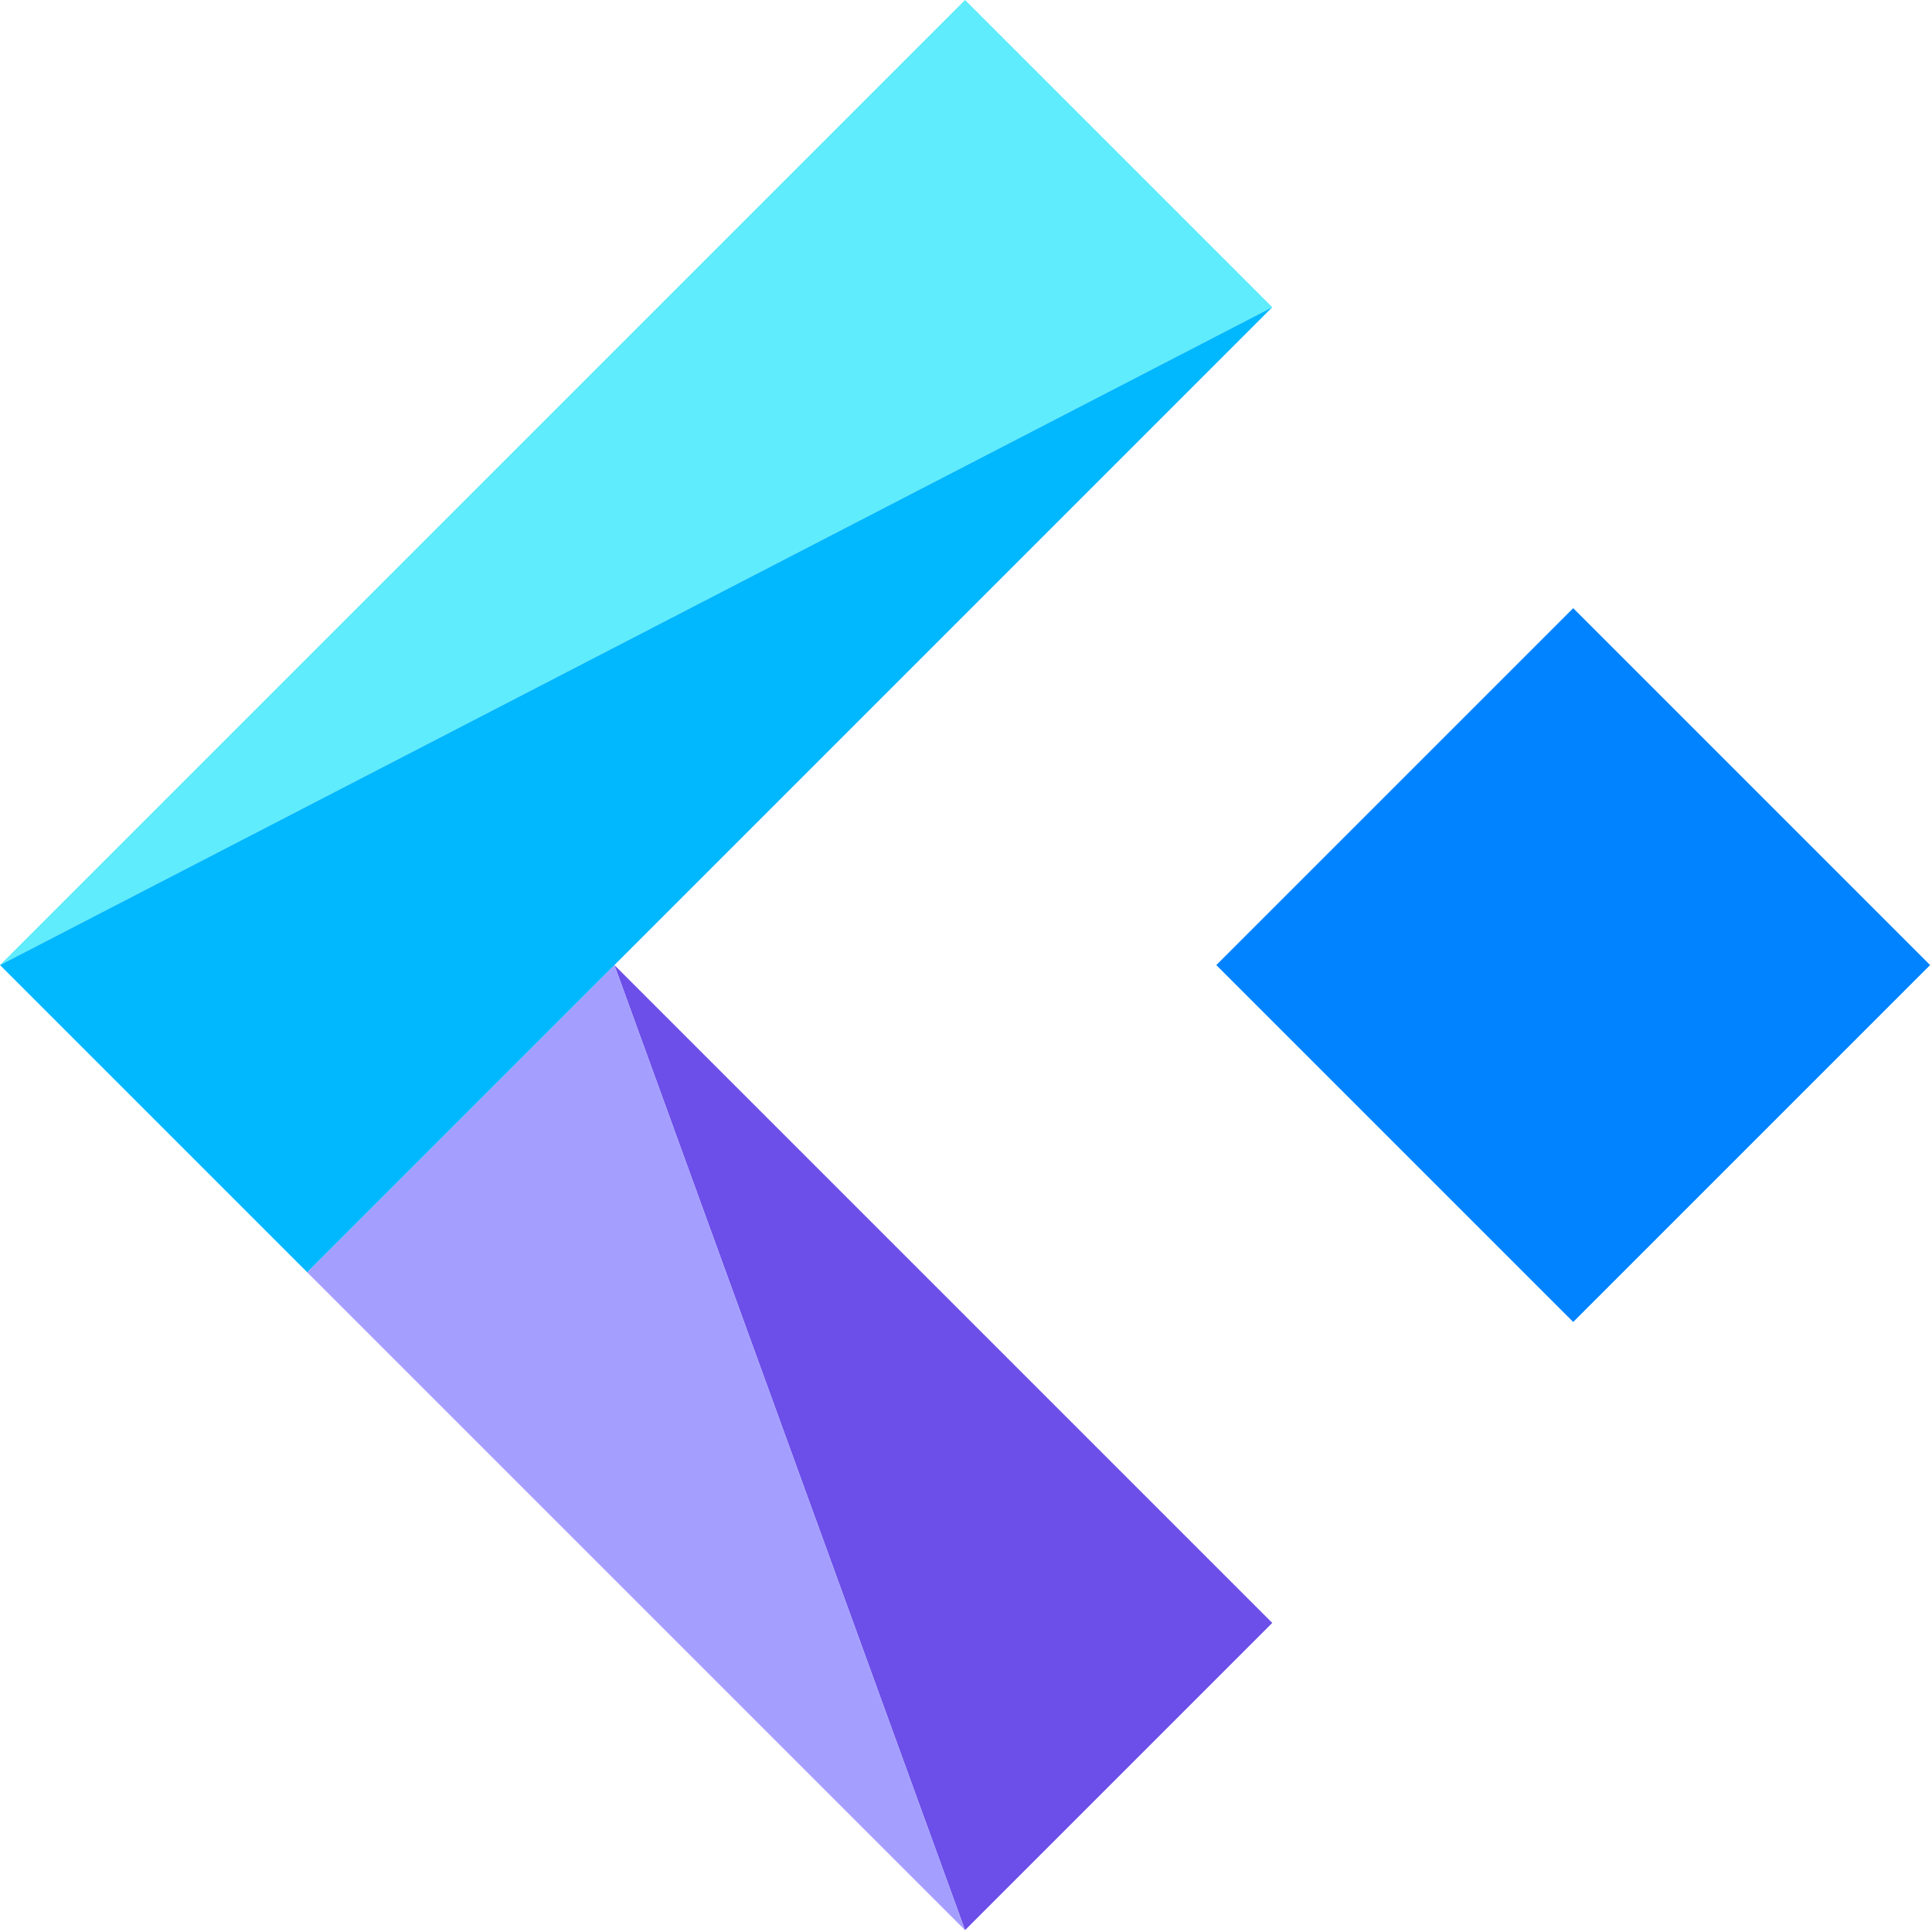
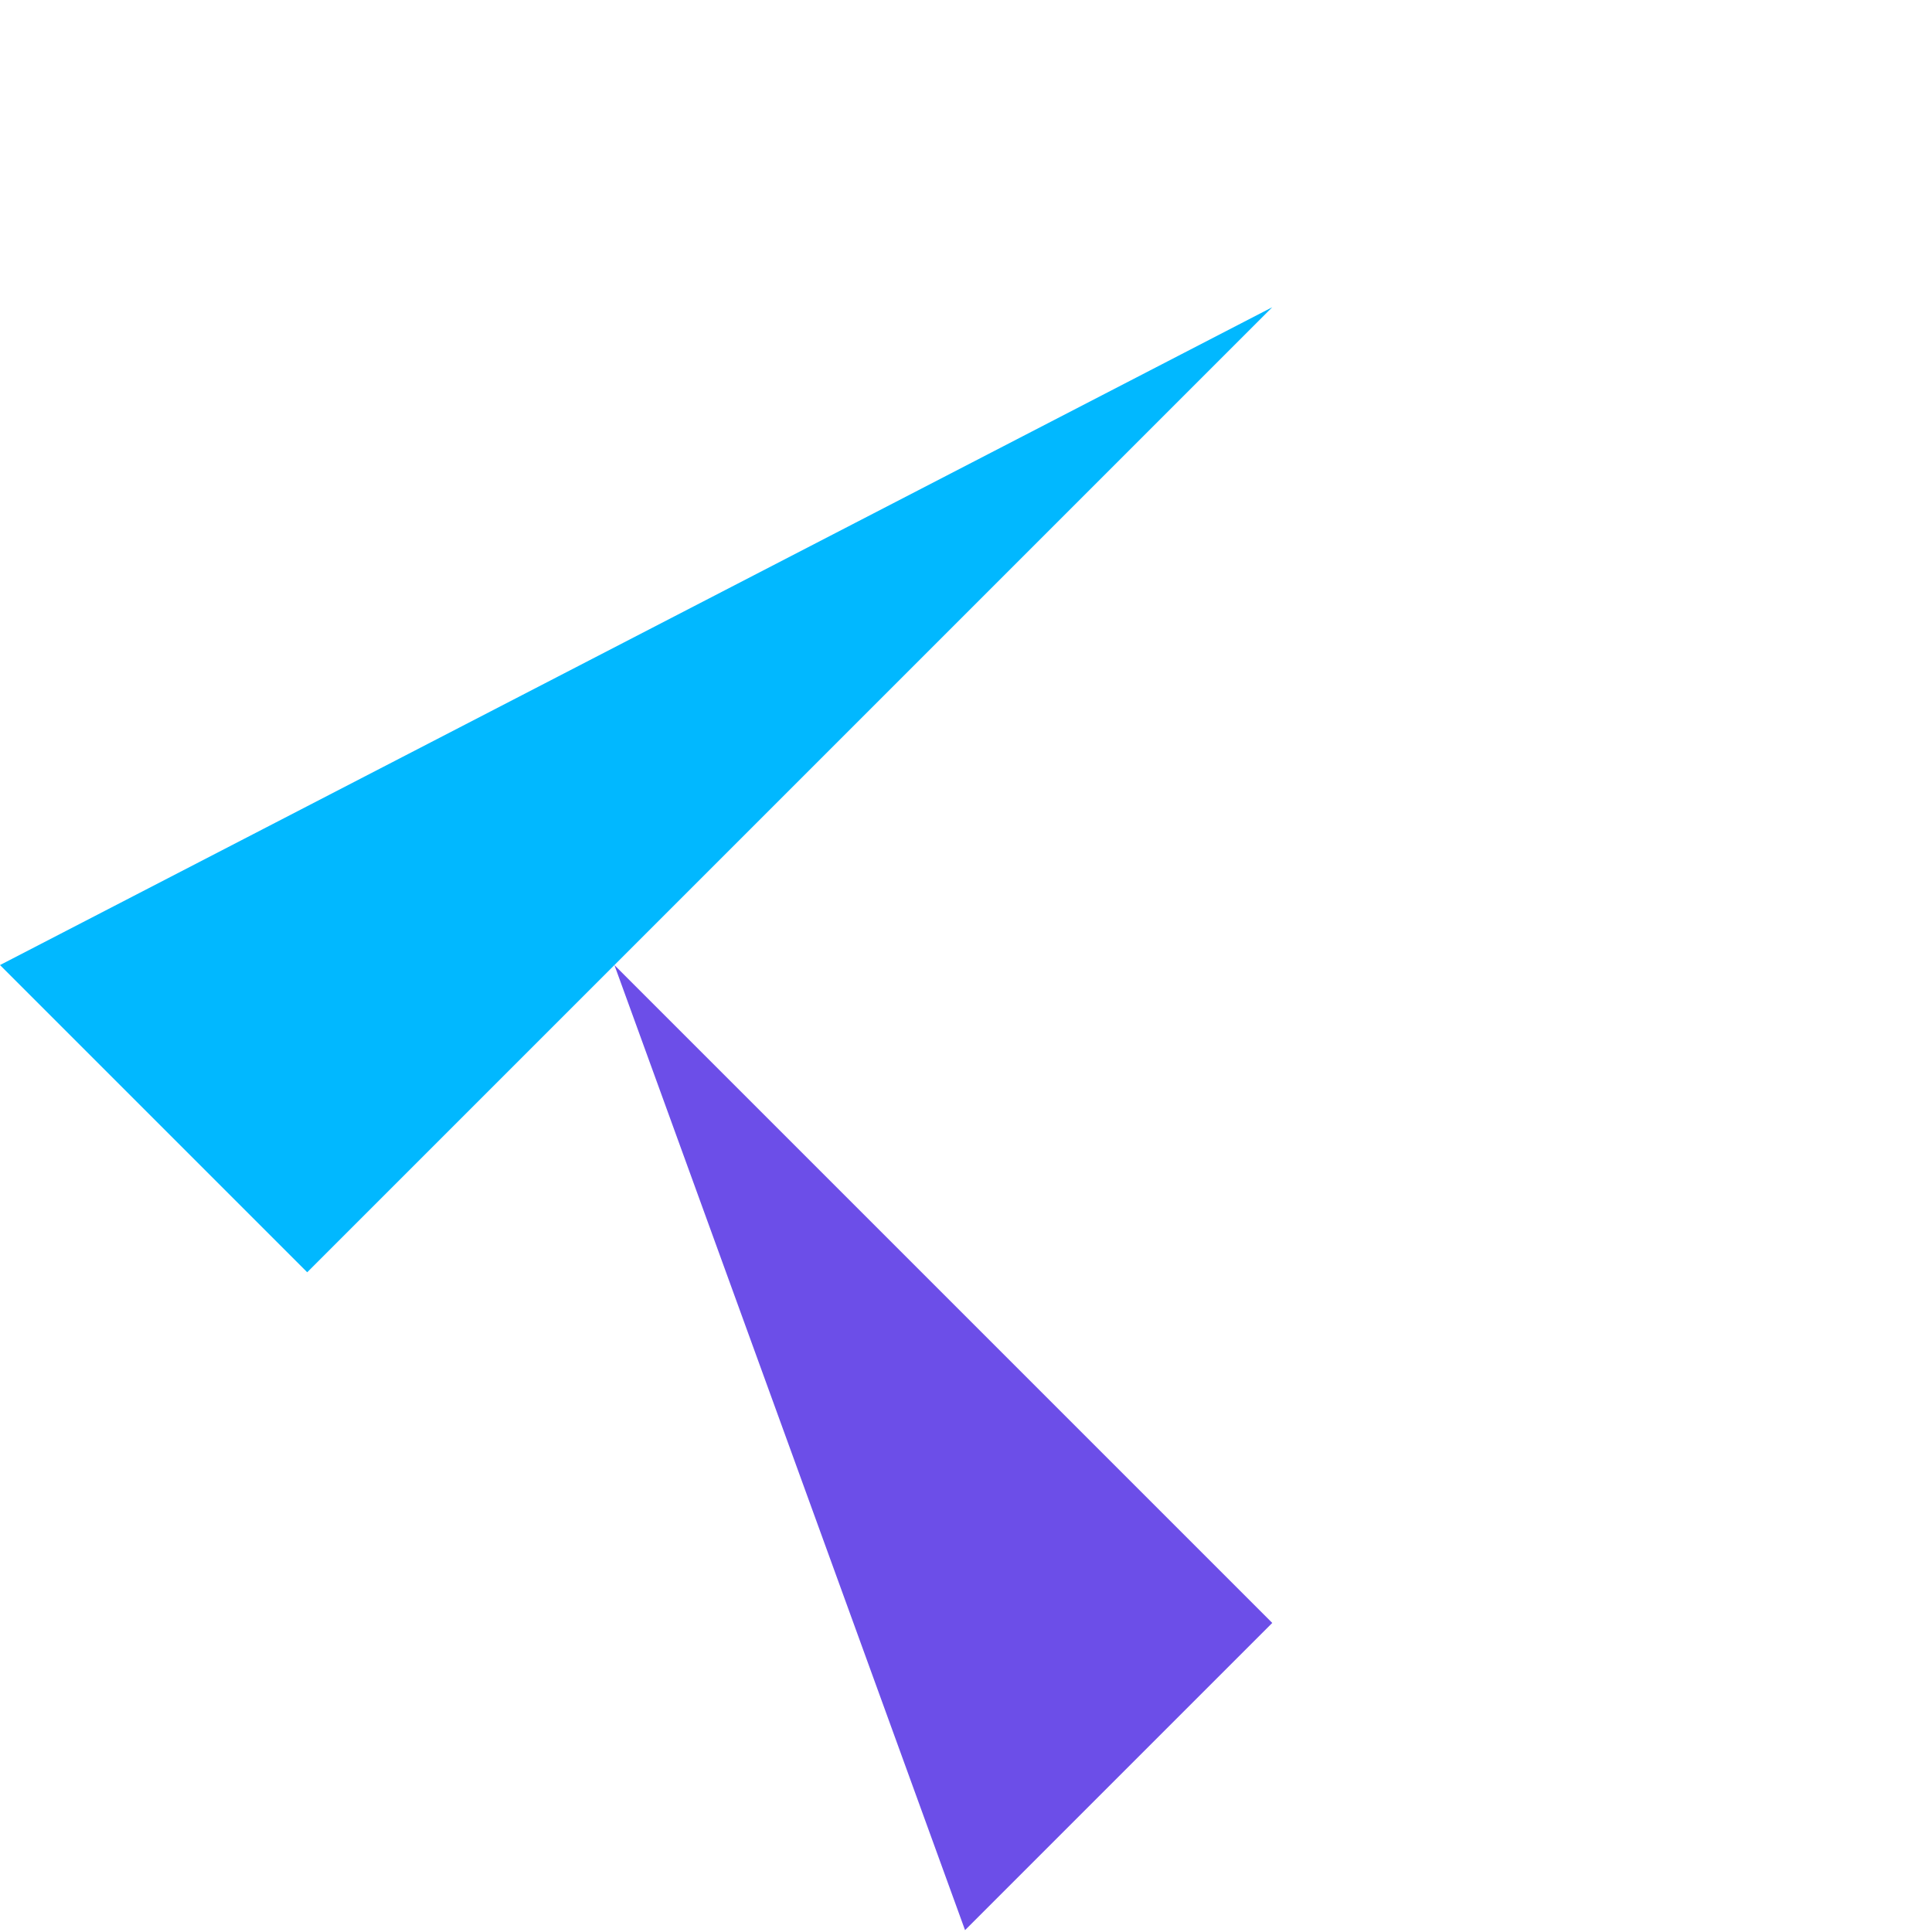
<svg xmlns="http://www.w3.org/2000/svg" version="1.1" width="32" height="32">
  <svg width="32" height="32" viewBox="0 0 694 694" fill="none">
-     <path d="M693.324 346.667L565.12 474.87L436.917 346.667L565.12 218.463L693.324 346.667Z" fill="#0183FF" />
    <path d="M220.707 346.67L457.015 582.976L346.657 693.333L220.707 346.67Z" fill="#6C4EE8" />
-     <path d="M346.659 693.333L110.351 457.025L220.707 346.67L346.659 693.333Z" fill="#A49FFF" />
-     <path d="M0 346.663L346.663 0L457.02 110.358L0 346.663Z" fill="#5FECFC" />
    <path d="M457.02 110.356L110.357 457.019L0 346.663L457.02 110.356Z" fill="#01B8FF" />
  </svg>
  <style>@media (prefers-color-scheme: light) { :root { filter: none; } }
</style>
</svg>